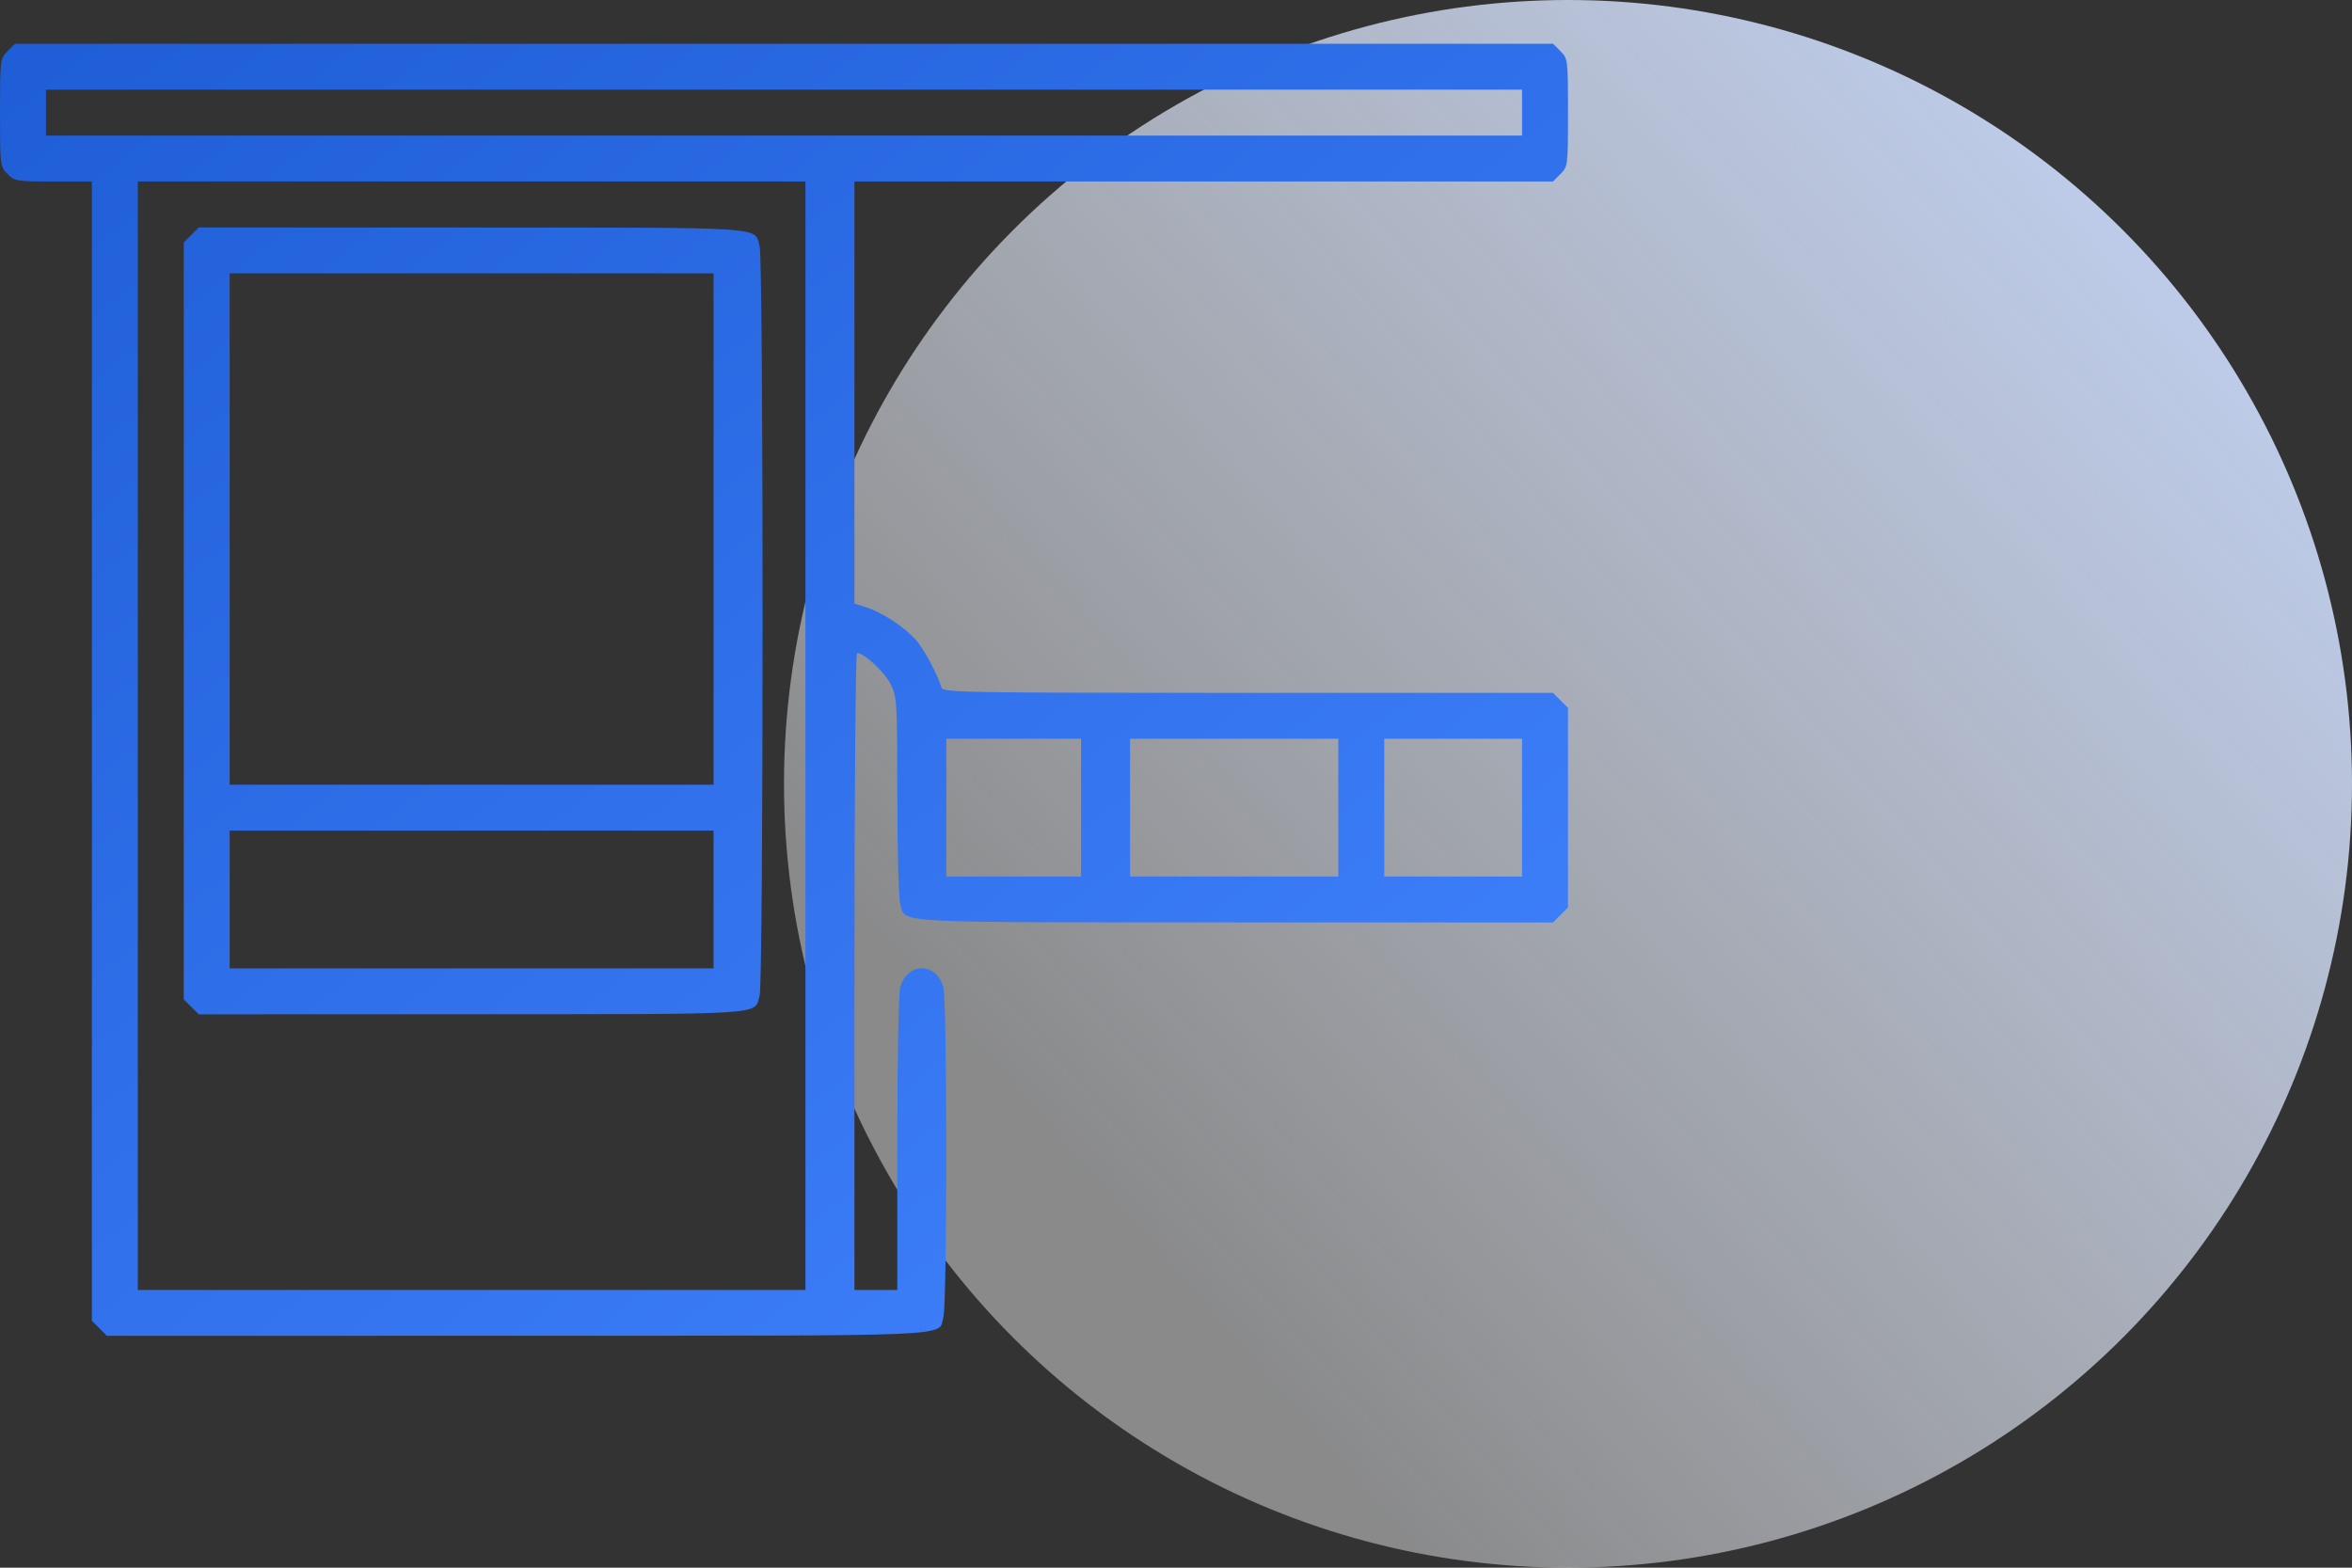
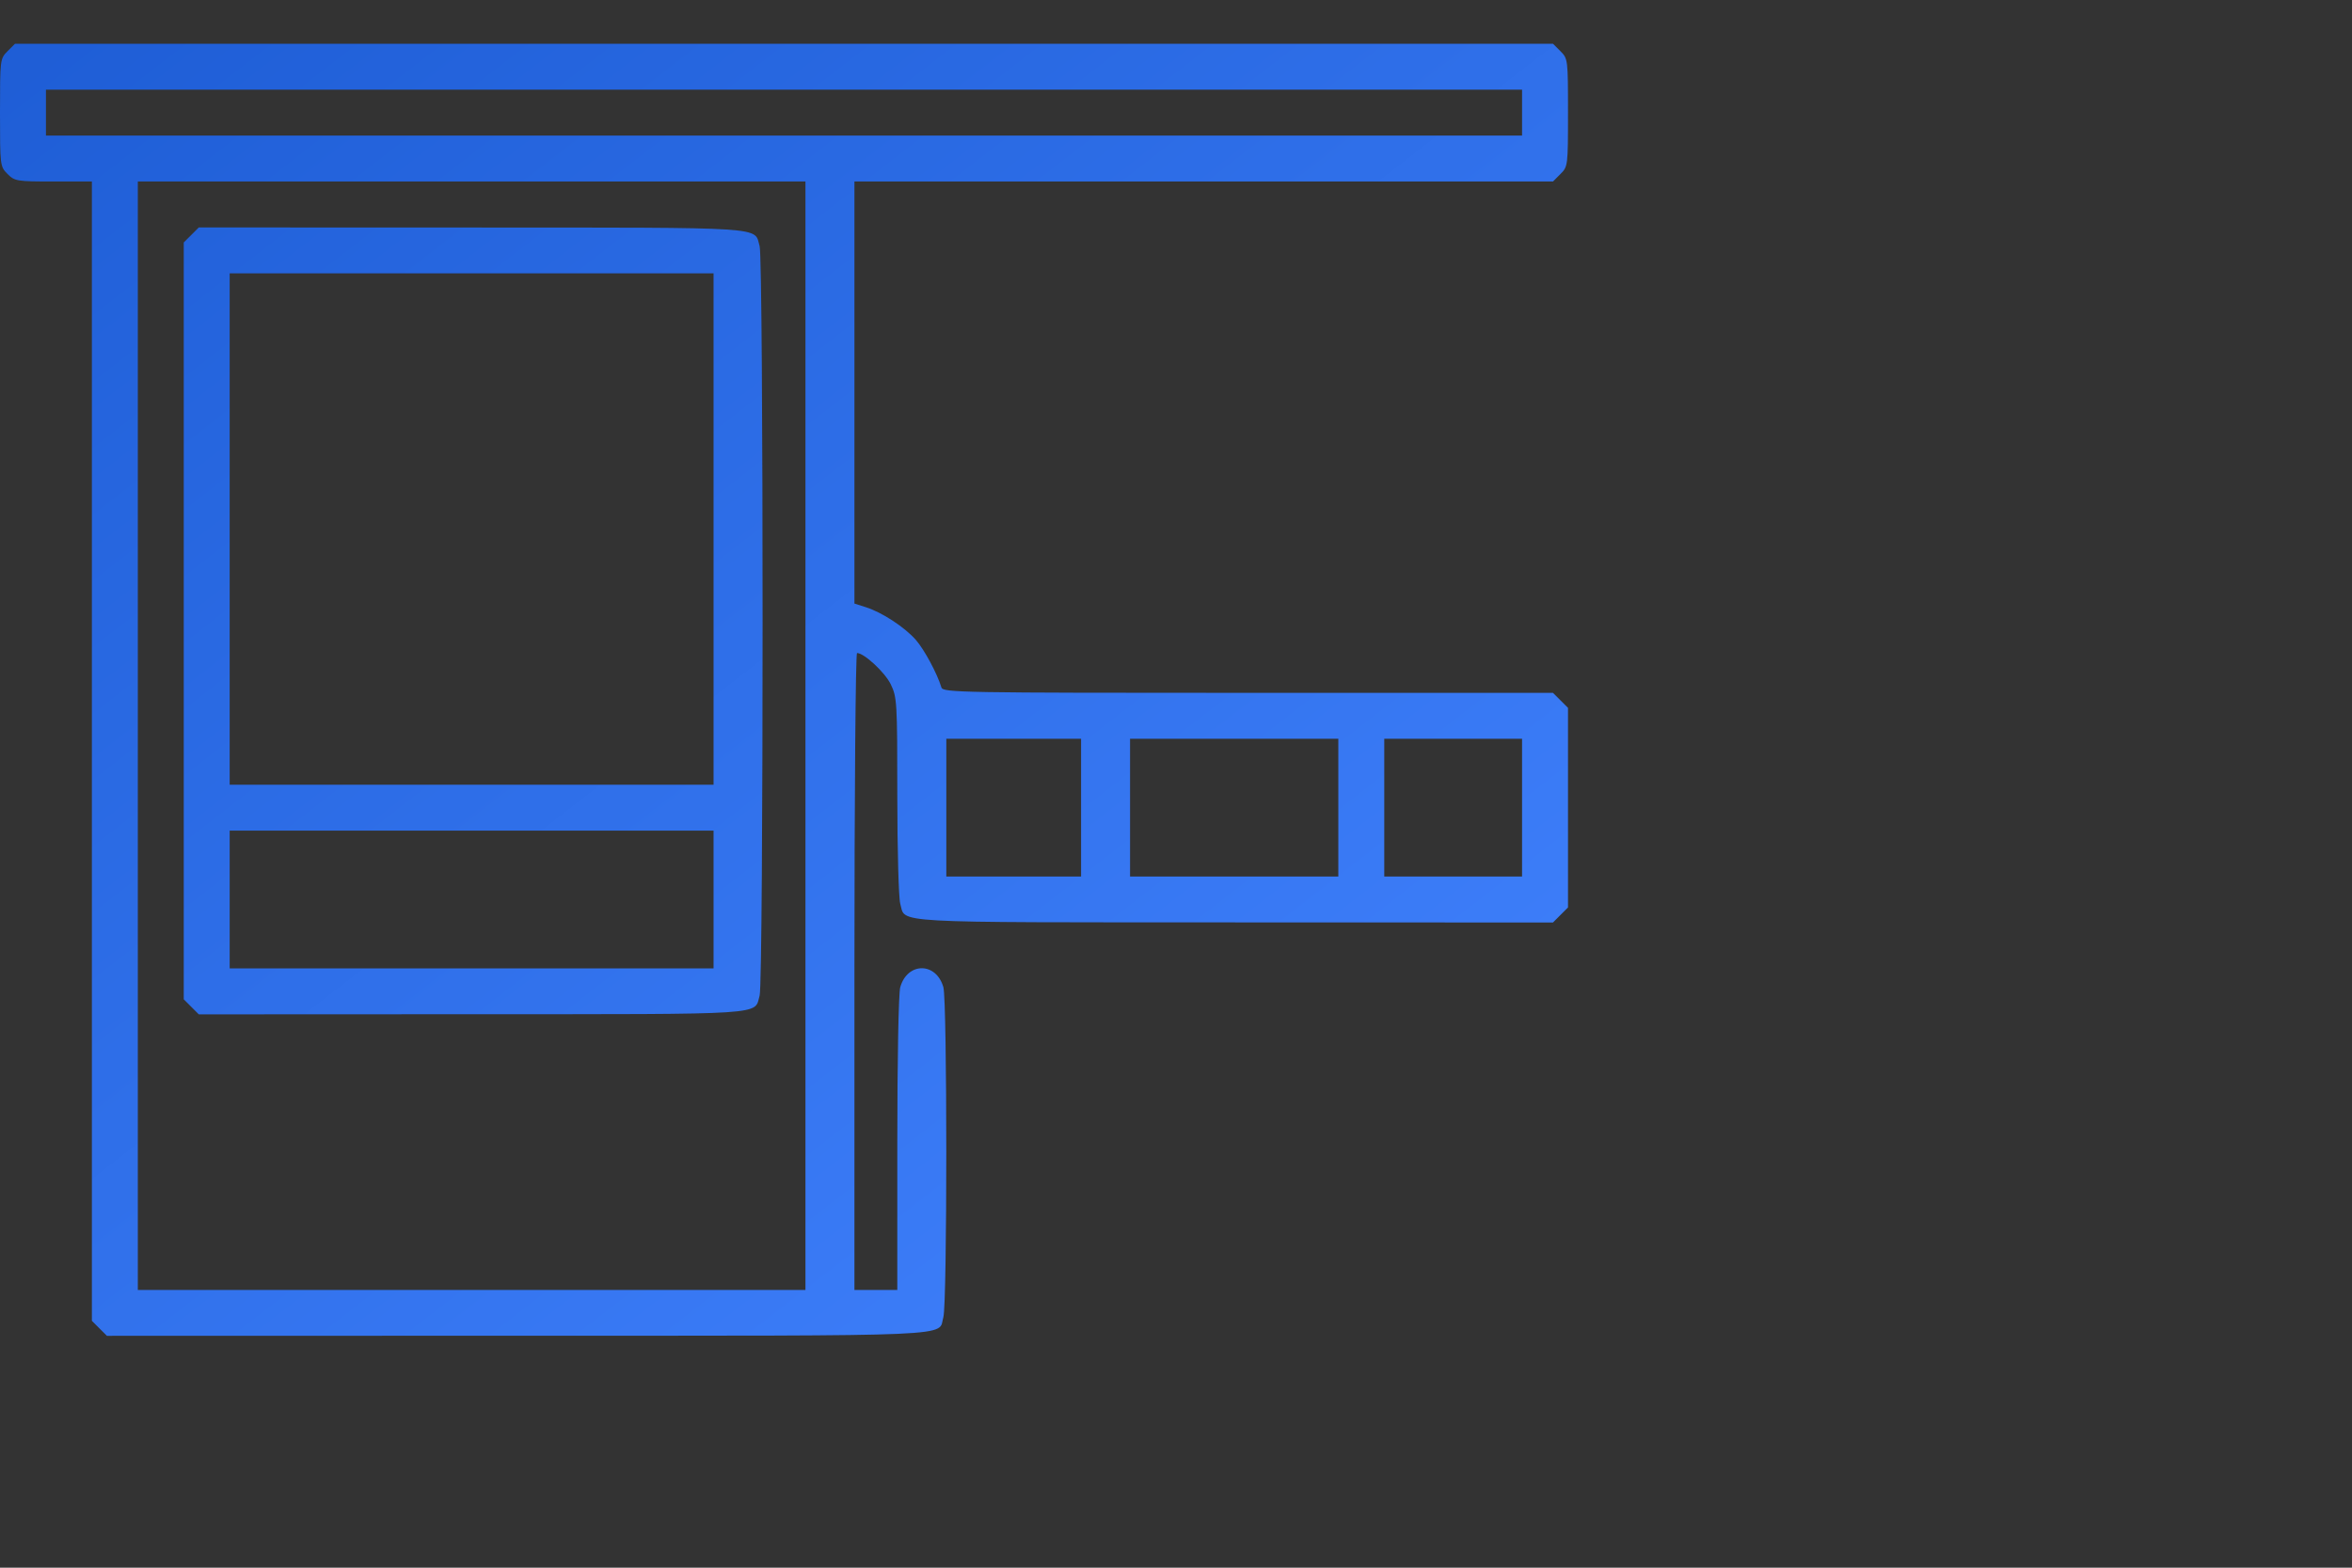
<svg xmlns="http://www.w3.org/2000/svg" width="75" height="50" viewBox="0 0 75 50" fill="none">
  <rect x="0" y="0" width="75" height="50" fill="#333333" stroke="none" />
-   <circle cx="50" cy="25" r="25" fill="url(#paint0_linear_684_3110)" />
  <path fill-rule="evenodd" clip-rule="evenodd" d="M0.24 1.634C0.003 1.871 0 1.898 0 3.592C0 5.285 0.003 5.313 0.24 5.549C0.469 5.778 0.534 5.789 1.705 5.789H2.93V23.957V42.126L3.169 42.366L3.409 42.605L16.524 42.602C30.892 42.599 29.899 42.643 30.082 42.007C30.206 41.572 30.206 31.92 30.082 31.485C29.851 30.68 28.938 30.68 28.707 31.485C28.653 31.675 28.613 33.781 28.613 36.477V41.141H27.93H27.246V30.984C27.246 25.398 27.283 20.828 27.329 20.828C27.555 20.828 28.221 21.446 28.405 21.827C28.604 22.238 28.613 22.392 28.613 25.376C28.613 27.092 28.656 28.643 28.707 28.823C28.889 29.455 28.177 29.415 39.335 29.419L49.521 29.422L49.76 29.182L50 28.942V25.76V22.577L49.76 22.337L49.521 22.098H39.796C30.62 22.098 30.069 22.088 30.02 21.927C29.883 21.476 29.474 20.717 29.203 20.407C28.846 20.002 28.126 19.53 27.612 19.367L27.246 19.25V12.52V5.789H38.383H49.521L49.76 5.549C49.997 5.313 50 5.285 50 3.592C50 1.898 49.997 1.871 49.76 1.634L49.521 1.395H25H0.479L0.24 1.634ZM48.535 3.592V4.324H25H1.465V3.592V2.859H25H48.535V3.592ZM25.684 23.465V41.141H15.039H4.395V23.465V5.789H15.039H25.684V23.465ZM6.099 7.494L5.859 7.733V19.803V31.872L6.099 32.112L6.339 32.352L15.059 32.348C24.613 32.345 24.042 32.382 24.223 31.753C24.349 31.31 24.349 8.296 24.223 7.853C24.042 7.223 24.613 7.26 15.059 7.257L6.339 7.254L6.099 7.494ZM22.754 16.873V25.027H15.039H7.324V16.873V8.719H15.039H22.754V16.873ZM34.473 25.76V27.957H32.324H30.176V25.76V23.562H32.324H34.473V25.76ZM42.676 25.76V27.957H39.355H36.035V25.76V23.562H39.355H42.676V25.76ZM48.535 25.76V27.957H46.338H44.141V25.76V23.562H46.338H48.535V25.76ZM22.754 28.689V30.887H15.039H7.324V28.689V26.492H15.039H22.754V28.689Z" fill="url(#paint1_linear_684_3110)" />
  <defs>
    <linearGradient id="paint0_linear_684_3110" x1="75" y1="-2.49256e-06" x2="33.182" y2="36.364" gradientUnits="userSpaceOnUse">
      <stop stop-color="#C4D7FF" />
      <stop offset="1" stop-color="#F7F8FA" stop-opacity="0.44" />
    </linearGradient>
    <linearGradient id="paint1_linear_684_3110" x1="-1.956" y1="0.107" x2="38.034" y2="51.661" gradientUnits="userSpaceOnUse">
      <stop stop-color="#1D5CD4" />
      <stop offset="1" stop-color="#4283FF" />
    </linearGradient>
  </defs>
</svg>